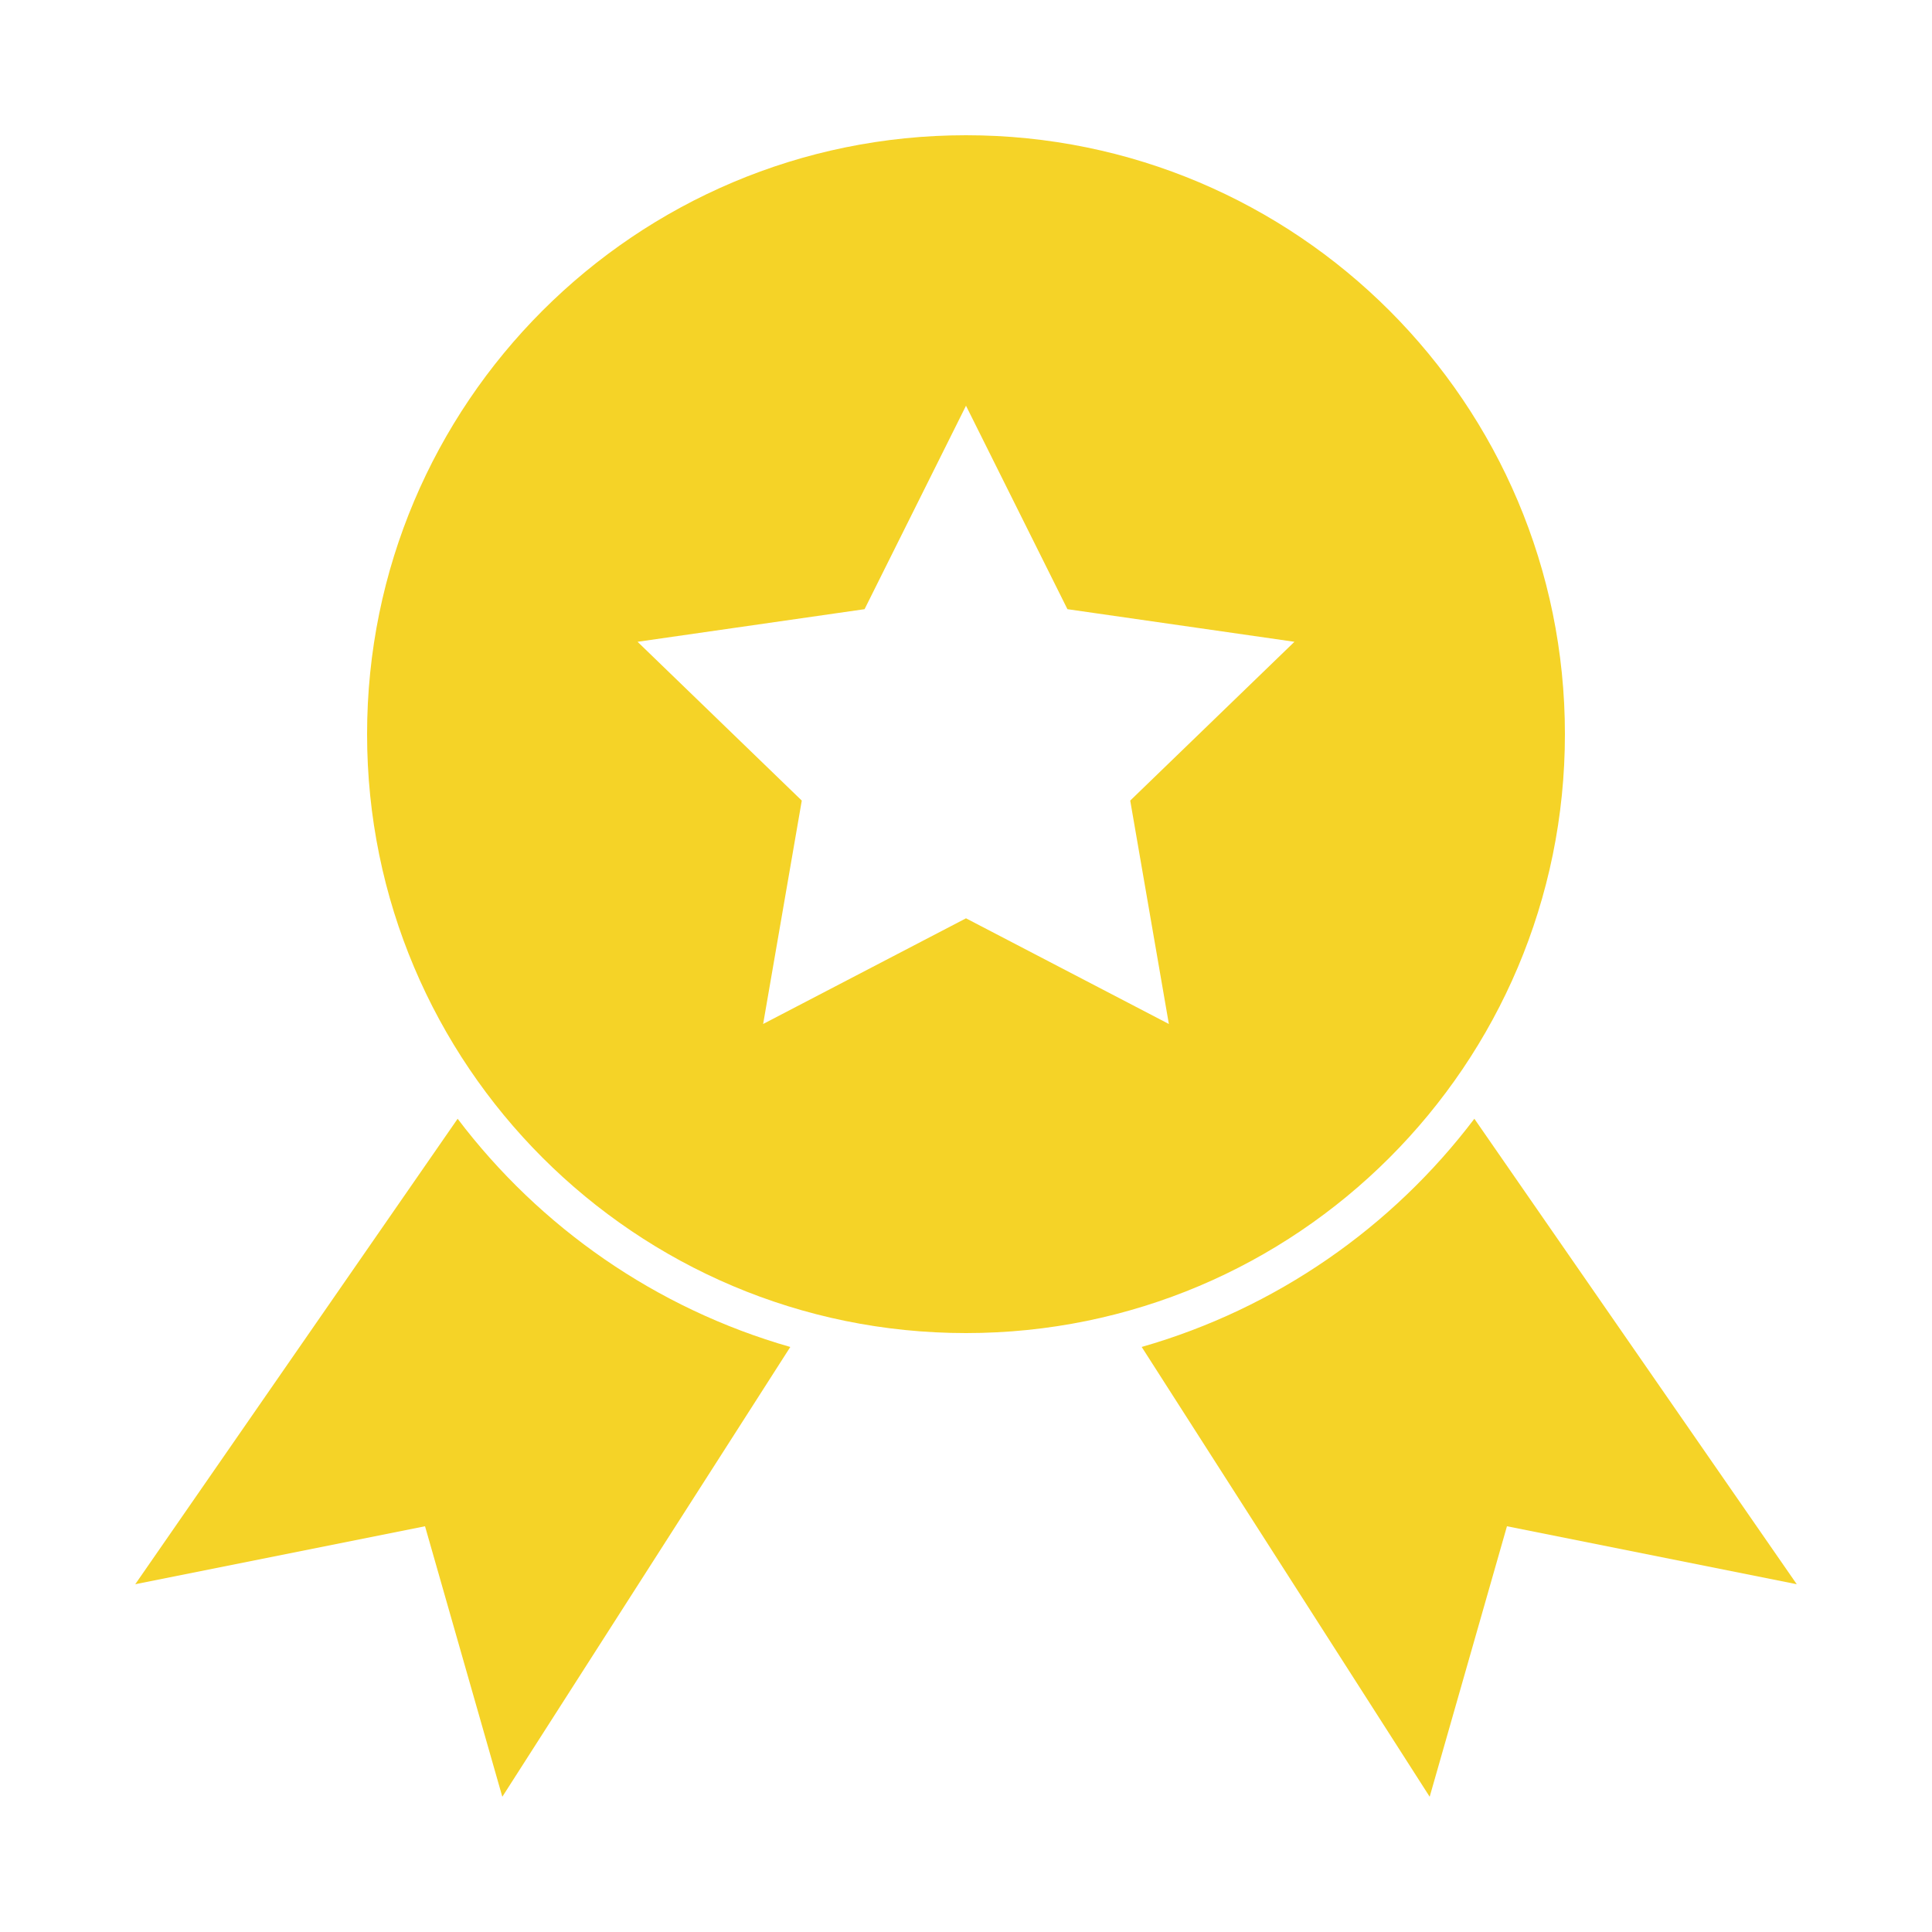
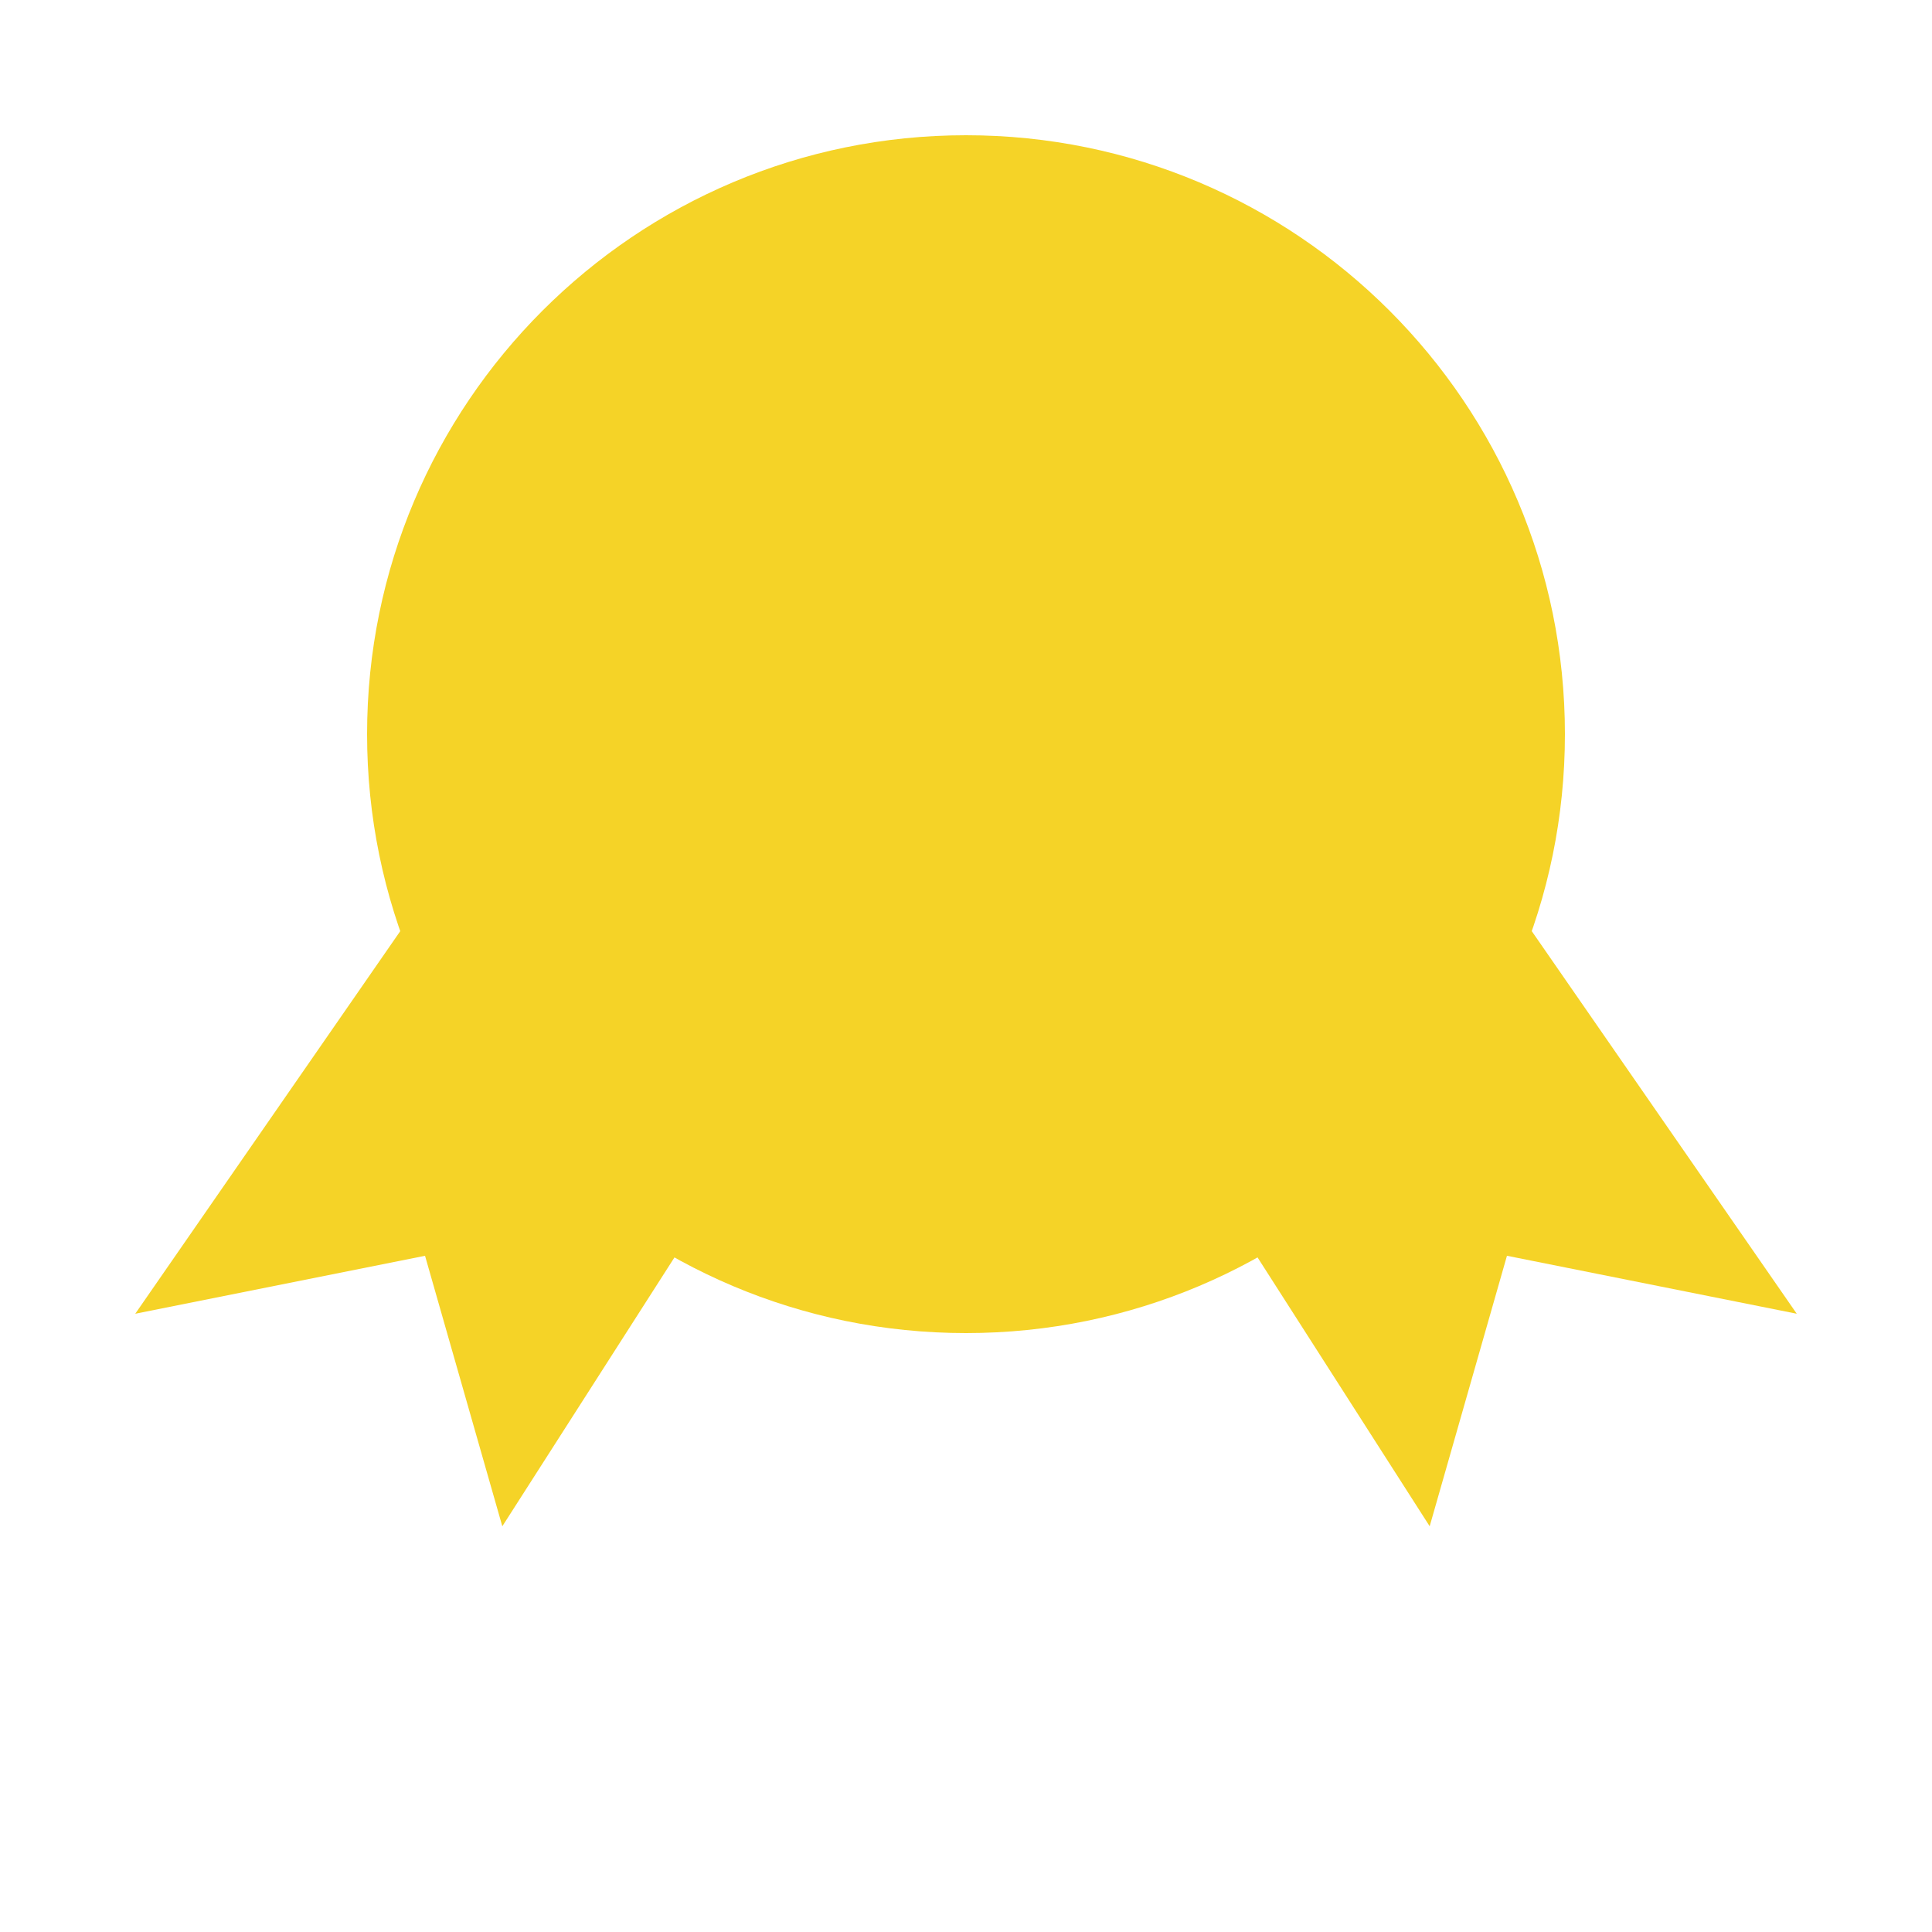
<svg xmlns="http://www.w3.org/2000/svg" height="100px" width="100px" fill="#f5d327" version="1.1" x="0px" y="0px" viewBox="0 0 100 100">
  <g transform="translate(0,-952.362)">
-     <path style="color:#000000;enable-background:accumulate;" d="m 50,959.362 c -17.121,0 -31,13.879 -31,31 0,17.121 13.879,31 31,31 17.121,0 31,-13.879 31,-31 0,-17.121 -13.879,-31 -31,-31 z m 0,14 5.25,10.531 11.75,1.688 -8.5,8.219 2,11.563 -10.5,-5.469 -10.5,5.469 2,-11.563 -8.5,-8.219 11.75,-1.688 5.25,-10.531 z m -26.312,36.906 -16.688,24.094 15,-3 4,14 14.906,-23.281 c -6.953,-1.99 -12.963,-6.193 -17.219,-11.812 z m 52.625,0 c -4.256,5.62 -10.266,9.822 -17.219,11.812 l 14.906,23.281 4,-14 15,3 -16.688,-24.094 z" fill="#f5d327" stroke="none" marker="none" visibility="visible" display="inline" overflow="visible" />
+     <path style="color:#000000;enable-background:accumulate;" d="m 50,959.362 c -17.121,0 -31,13.879 -31,31 0,17.121 13.879,31 31,31 17.121,0 31,-13.879 31,-31 0,-17.121 -13.879,-31 -31,-31 z z m -26.312,36.906 -16.688,24.094 15,-3 4,14 14.906,-23.281 c -6.953,-1.99 -12.963,-6.193 -17.219,-11.812 z m 52.625,0 c -4.256,5.62 -10.266,9.822 -17.219,11.812 l 14.906,23.281 4,-14 15,3 -16.688,-24.094 z" fill="#f5d327" stroke="none" marker="none" visibility="visible" display="inline" overflow="visible" />
  </g>
</svg>